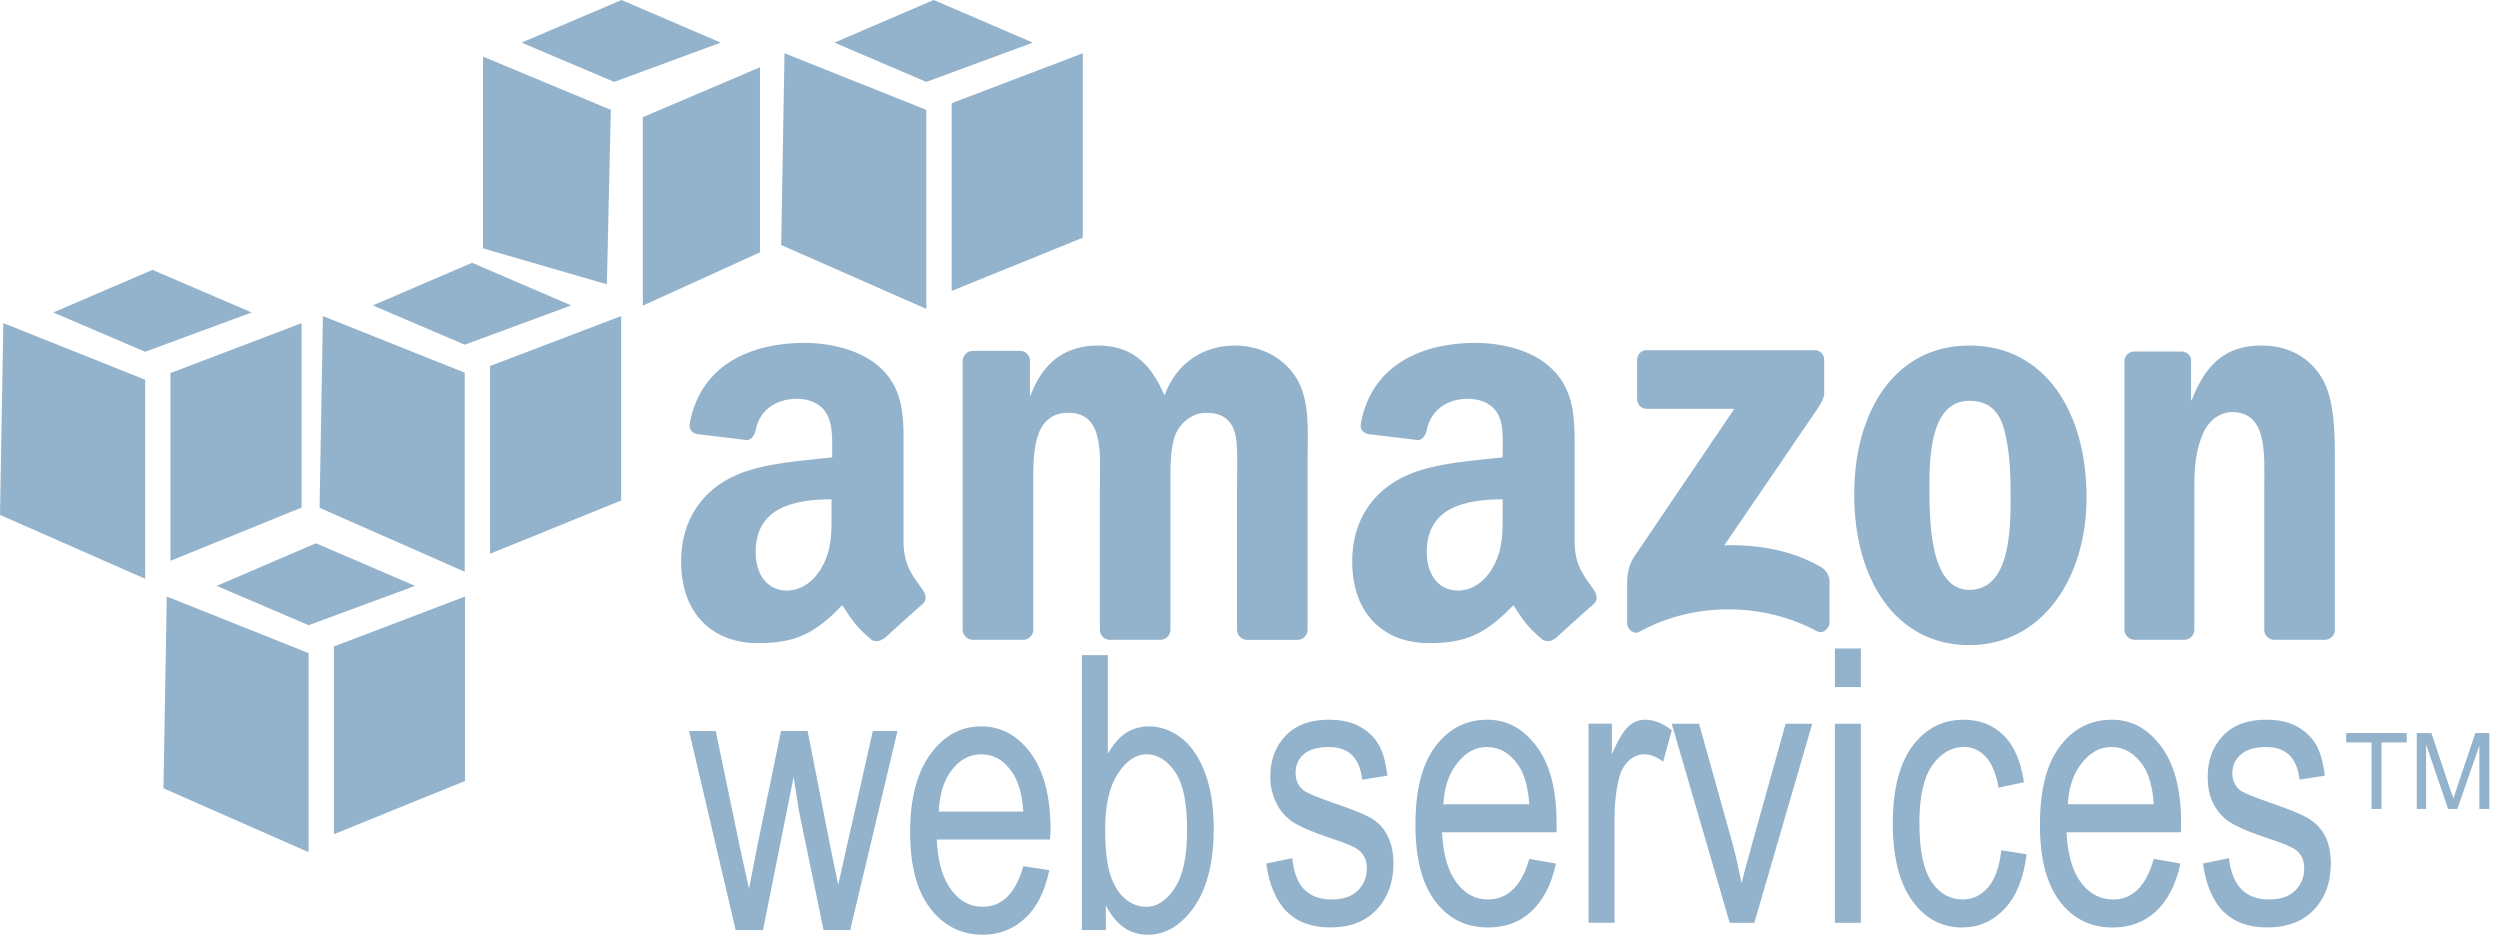
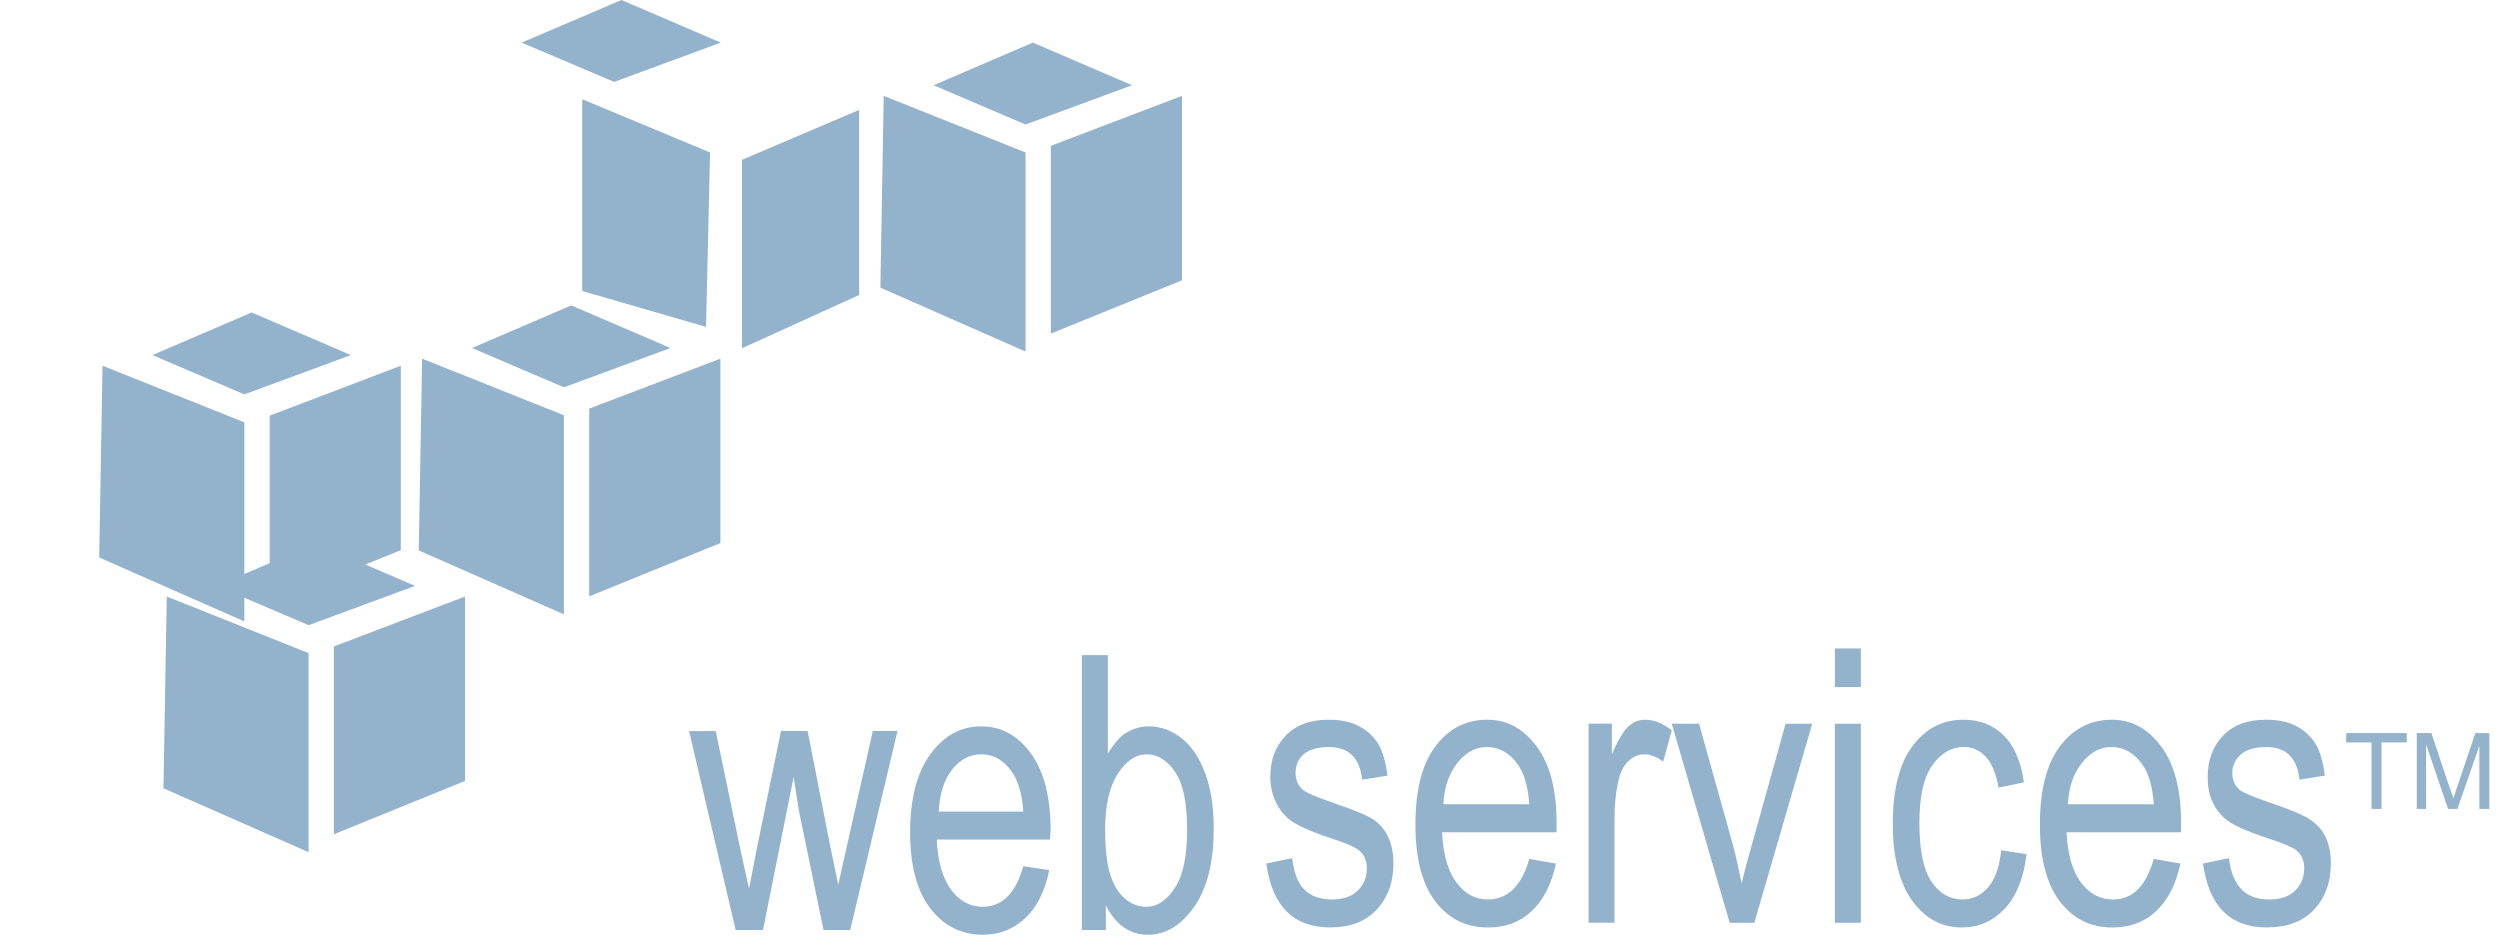
<svg xmlns="http://www.w3.org/2000/svg" clip-rule="evenodd" fill-rule="evenodd" stroke-linejoin="round" stroke-miterlimit="2" viewBox="0 0 206 78">
  <g fill="#93b2cc" fill-rule="nonzero">
-     <path d="m66.271 28.253c-4.015 0-8.497 1.547-9.436 6.638-.1.541.258.799.604.878l4.115.493c.381-.019.639-.434.712-.823.351-1.752 1.793-2.579 3.403-2.579.868 0 1.845.298 2.359 1.097.59.89.548 2.1.548 3.126v.604c-2.446.281-5.665.452-7.955 1.482-2.642 1.174-4.497 3.564-4.497 7.077 0 4.501 2.758 6.748 6.309 6.748 2.999 0 4.656-.704 6.968-3.127.767 1.141 1.013 1.659 2.414 2.853.316.181.716.136.986-.109v.054c.843-.768 2.375-2.166 3.237-2.907.344-.288.269-.762 0-1.151-.77-1.092-1.59-1.974-1.59-4.005v-6.748c0-2.858.242-5.493-1.81-7.461-1.62-1.592-4.317-2.14-6.367-2.14zm55.298 0c-4.016 0-8.495 1.547-9.436 6.638-.1.541.257.799.604.878l4.115.493c.381-.019.641-.434.713-.823.353-1.752 1.792-2.579 3.402-2.579.871 0 1.845.298 2.36 1.097.588.89.493 2.1.493 3.126v.604c-2.446.281-5.609.452-7.9 1.482-2.644 1.174-4.498 3.564-4.498 7.077 0 4.501 2.76 6.748 6.31 6.748 2.995 0 4.652-.704 6.967-3.127.766 1.141 1.013 1.659 2.414 2.853.316.168.708.151.987-.109v.054c.843-.768 2.375-2.166 3.237-2.907.342-.288.263-.762 0-1.151-.771-1.092-1.59-1.974-1.59-4.005v-6.748c0-2.858.184-5.493-1.865-7.461-1.622-1.592-4.262-2.14-6.313-2.14zm-31.106.22c-2.594 0-4.518 1.309-5.54 4.115h-.054v-2.908c-.029-.41-.359-.74-.769-.768h-3.95c-.449.006-.817.374-.824.823v22.218c.039.406.363.73.769.769h4.224c.45-.005.819-.374.823-.824v-11.795c0-2.572-.124-6.09 2.908-6.09 2.993 0 2.578 3.615 2.578 6.09v11.795c0 .42.343.796.769.824h4.224c.45-.005.819-.374.823-.824v-11.795c0-1.262-.05-3.1.385-4.224.434-1.123 1.499-1.864 2.524-1.864 1.222 0 2.154.426 2.469 1.92.196.889.108 3.236.108 4.17v11.795c0 .42.343.795.769.823h4.224c.45-.004.819-.373.823-.823v-14.044c0-2.386.241-5.095-1.097-6.968-1.181-1.682-3.112-2.414-4.882-2.414-2.482 0-4.791 1.31-5.814 4.115-1.183-2.805-2.851-4.116-5.49-4.116zm71.813 0c-6.104 0-9.49 5.366-9.49 12.288 0 6.875 3.349 12.398 9.49 12.398 5.908 0 9.656-5.397 9.656-12.18 0-7.01-3.396-12.506-9.656-12.506zm24.082 0c-2.916 0-4.582 1.459-5.759 4.497h-.055v-3.402c-.075-.344-.4-.583-.769-.604h-3.895c-.415-.009-.773.301-.824.713v22.218c.009.428.342.786.769.823h4.17c.449-.006.816-.374.823-.823v-11.959c0-1.499.126-2.867.713-4.224.474-1.076 1.388-1.755 2.414-1.755 2.91 0 2.633 3.548 2.633 5.979v12.069c.055.388.378.687.769.713h4.223c.415 0 .775-.316.824-.713v-13.989c0-2.151.005-5.139-1.097-6.914-1.182-1.915-3.051-2.629-4.939-2.629zm-50.69.384c-.428 0-.767.341-.769.823v3.181c.002.476.33.82.769.824h7.241l-8.284 12.234c-.505.788-.548 1.682-.548 2.194v3.238c0 .467.508.974.987.712 4.721-2.577 10.379-2.349 14.648-.054.518.283 1.043-.248 1.043-.713v-3.402c-.025-.51-.318-.97-.769-1.208-2.423-1.394-5.235-1.82-7.9-1.755l7.187-10.533c.665-.947 1.038-1.517 1.043-1.975v-2.743c0-.472-.323-.823-.769-.823zm26.608 4.169c1.338 0 2.325.597 2.799 2.14.547 1.779.603 4 .603 5.871 0 2.851-.133 7.57-3.402 7.57-3.305 0-3.291-5.843-3.291-8.558 0-2.709.18-7.023 3.291-7.023zm-93.757 8.12v.932c0 1.687.062 3.107-.768 4.608-.671 1.22-1.724 1.975-2.908 1.975-1.615 0-2.578-1.31-2.578-3.181.001-3.69 3.207-4.334 6.254-4.334zm55.299 0v.932c0 1.687.062 3.107-.769 4.608-.67 1.22-1.718 1.975-2.907 1.975-1.617 0-2.579-1.31-2.579-3.181.002-3.69 3.204-4.334 6.255-4.334z" />
    <path d="m151.194 53.434v3.181h2.14v-3.181zm-62.047.548v22.657h1.975v-2.03c.421.804.9 1.407 1.481 1.81.58.404 1.245.604 1.975.604 1.45 0 2.702-.741 3.785-2.249s1.647-3.693 1.647-6.474c0-1.82-.234-3.328-.713-4.608-.479-1.276-1.12-2.226-1.92-2.853-.801-.627-1.71-.986-2.688-.986-.68-.008-1.347.183-1.921.547-.57.365-1.032.96-1.481 1.701v-8.119zm20.299 5.323c-1.489 0-2.67.44-3.511 1.316-.841.875-1.262 2.003-1.262 3.403 0 .812.182 1.499.493 2.14.311.64.758 1.155 1.316 1.536.562.381 1.682.881 3.346 1.425 1.152.371 1.84.687 2.14.932.436.36.659.832.659 1.482 0 .751-.26 1.378-.769 1.864-.507.49-1.213.713-2.14.713s-1.691-.26-2.249-.823c-.558-.564-.86-1.42-.987-2.579l-2.14.439c.483 3.52 2.239 5.268 5.267 5.266 1.615 0 2.851-.458 3.785-1.425s1.425-2.274 1.425-3.841c0-.846-.149-1.58-.438-2.195-.29-.614-.689-1.069-1.208-1.425-.522-.355-1.684-.829-3.457-1.426-1.288-.451-2.043-.781-2.303-.986-.437-.348-.658-.822-.658-1.426 0-.618.203-1.141.658-1.536s1.155-.604 2.085-.604c1.637 0 2.551.899 2.743 2.688l2.085-.33c-.144-1.132-.391-2.026-.769-2.633-.377-.608-.935-1.12-1.646-1.482-.71-.36-1.526-.493-2.465-.493zm13.112 0c-1.715 0-3.162.705-4.28 2.194s-1.647 3.645-1.647 6.475c0 2.726.539 4.862 1.647 6.309 1.107 1.445 2.544 2.14 4.334 2.14 1.424 0 2.604-.427 3.566-1.317.963-.89 1.662-2.199 2.029-3.95l-2.194-.384c-.631 2.242-1.793 3.342-3.403 3.346-1.025 0-1.862-.436-2.578-1.371-.717-.938-1.122-2.328-1.208-4.17h9.436v-.769c0-2.768-.552-4.846-1.647-6.309-1.092-1.462-2.421-2.194-4.055-2.194zm13.001 0c-.513 0-.96.174-1.371.548-.411.373-.878 1.149-1.371 2.303v-2.525h-1.921v16.404h2.14v-8.557c0-1.193.113-2.341.385-3.402.154-.607.446-1.086.823-1.425.378-.339.808-.494 1.262-.494.504 0 1.005.202 1.536.604l.713-2.578c-.748-.597-1.48-.878-2.196-.878zm26.222 0c-1.694 0-3.09.713-4.169 2.14-1.076 1.425-1.647 3.567-1.647 6.418 0 2.828.576 4.972 1.647 6.418 1.069 1.445 2.407 2.14 4.059 2.14 1.364 0 2.536-.507 3.511-1.536.974-1.029 1.567-2.542 1.81-4.498l-2.086-.33c-.155 1.399-.52 2.405-1.097 3.072-.578.664-1.273.987-2.086.987-1.036 0-1.917-.483-2.579-1.482-.661-.998-.986-2.596-.986-4.827 0-2.163.349-3.724 1.043-4.719.693-.995 1.576-1.536 2.633-1.536.706 0 1.308.274 1.81.823.505.548.841 1.419 1.043 2.525l2.085-.439c-.251-1.728-.806-3.032-1.701-3.896-.895-.865-1.982-1.26-3.29-1.26zm12.234 0c-1.715 0-3.161.705-4.28 2.194-1.118 1.489-1.646 3.645-1.646 6.475 0 2.726.539 4.862 1.646 6.309 1.11 1.445 2.544 2.14 4.335 2.14 1.42 0 2.601-.427 3.565-1.317.962-.89 1.661-2.199 2.03-3.95l-2.195-.384c-.63 2.242-1.741 3.342-3.346 3.346-1.025 0-1.917-.436-2.633-1.371-.716-.938-1.12-2.328-1.208-4.17h9.436v-.769c0-2.768-.551-4.846-1.647-6.309-1.088-1.462-2.421-2.194-4.057-2.194zm12.673 0c-1.492 0-2.67.44-3.511 1.316-.842.875-1.262 2.003-1.262 3.403 0 .812.128 1.499.439 2.14.309.639.755 1.155 1.317 1.536.558.381 1.683.881 3.346 1.425 1.148.371 1.894.687 2.194.932.435.36.658.832.658 1.482 0 .751-.259 1.378-.769 1.864-.505.49-1.213.713-2.139.713-.929 0-1.691-.26-2.249-.823-.559-.564-.918-1.42-1.043-2.579l-2.14.439c.483 3.52 2.235 5.268 5.266 5.266 1.617 0 2.906-.458 3.842-1.425.935-.967 1.425-2.274 1.425-3.841 0-.846-.149-1.58-.439-2.195-.29-.614-.741-1.069-1.262-1.425-.52-.355-1.629-.829-3.402-1.426-1.289-.451-2.098-.781-2.36-.986-.437-.348-.658-.822-.658-1.426 0-.618.258-1.141.713-1.536.454-.395 1.158-.604 2.085-.604 1.636 0 2.551.899 2.742 2.688l2.086-.33c-.146-1.132-.39-2.026-.769-2.633-.403-.636-.972-1.148-1.647-1.482-.704-.36-1.525-.493-2.463-.493zm-48.935.328 4.774 16.404h2.029l4.773-16.404h-2.194l-2.798 10.04c-.339 1.213-.638 2.261-.824 3.126-.233-1.09-.456-2.234-.769-3.346l-2.742-9.82zm13.441 0v16.404h2.14v-16.404zm-70.33.22c-1.697 0-3.063.761-4.169 2.248-1.108 1.489-1.701 3.645-1.701 6.475 0 2.726.548 4.808 1.646 6.253 1.099 1.445 2.562 2.194 4.335 2.194 1.408 0 2.558-.481 3.511-1.371.951-.89 1.61-2.2 1.975-3.95l-2.14-.33c-.623 2.242-1.756 3.343-3.346 3.346-1.017 0-1.87-.435-2.579-1.371-.709-.937-1.122-2.328-1.208-4.169h9.325l.055-.769c0-2.769-.562-4.902-1.647-6.364s-2.44-2.192-4.057-2.192zm-24.084.384 3.841 16.403h2.249l2.525-12.618.439 2.798 2.029 9.82h2.194l3.896-16.403h-2.03l-2.14 9.49-.712 3.181-.659-3.181-1.864-9.49h-2.194l-1.975 9.601-.659 3.402-.769-3.511-1.975-9.49h-2.196zm136.546.165v.769h2.086v5.486h.823v-5.486h2.085v-.769zm5.816 0v6.253h.769v-5.321l1.81 5.321h.769l1.81-5.212v5.212h.823v-6.253h-1.152l-1.481 4.389c-.149.439-.257.756-.33.986l-.33-.932-1.482-4.443zm-76.64 1.152c1.065 0 1.943.516 2.633 1.536.474.698.781 1.762.878 3.181h-7.077c.067-1.44.474-2.551 1.152-3.403.677-.851 1.457-1.314 2.414-1.314zm51.459 0c1.062 0 1.943.516 2.633 1.536.474.698.781 1.762.878 3.181h-7.077c.067-1.44.474-2.551 1.152-3.403.676-.847 1.455-1.314 2.414-1.314zm-93.097.603c1.054 0 1.9.517 2.579 1.537.469.698.781 1.762.878 3.181h-6.968c.067-1.44.423-2.606 1.097-3.457.669-.85 1.465-1.261 2.414-1.261zm13.605 0c.952 0 1.761.529 2.414 1.537.653 1.009.932 2.564.932 4.718 0 2.098-.308 3.662-.986 4.719s-1.485 1.591-2.36 1.591c-.642 0-1.227-.216-1.755-.659-.53-.442-.918-1.076-1.208-1.92-.289-.845-.439-2.144-.439-3.841 0-2 .357-3.497 1.043-4.554s1.485-1.591 2.359-1.591z" />
-     <path d="m26.031 44.766-8.174 3.511 7.57 3.237 8.777-3.237zm-12.289 4.388-.274 15.8 11.959 5.267v-16.404zm24.577 0-10.807 4.115v15.47l10.807-4.389zm12.893-49.154-8.23 3.511 7.626 3.237 8.778-3.237zm-11.411 4.664v15.8l10.203 2.963.33-14.374zm22.822.878-9.656 4.115v15.526l9.656-4.389zm-50.061 16.695-8.173 3.511 7.57 3.237 8.777-3.237zm-12.288 4.389-.274 15.8 11.959 5.266v-16.403l-11.685-4.663zm24.577 0-10.807 4.115v15.469l10.807-4.388zm14.044-4.972-8.174 3.511 7.57 3.237 8.778-3.237zm-12.288 4.389-.274 15.8 11.958 5.266v-16.402zm24.577 0-10.807 4.115v15.47l10.807-4.389zm25.748-26.043-8.174 3.511 7.57 3.237 8.778-3.237zm-12.289 4.389-.274 15.799 11.959 5.267v-16.402zm24.577 0-10.806 4.115v15.469l10.806-4.388z" />
+     <path d="m26.031 44.766-8.174 3.511 7.57 3.237 8.777-3.237zm-12.289 4.388-.274 15.8 11.959 5.267v-16.404zm24.577 0-10.807 4.115v15.47l10.807-4.389zm12.893-49.154-8.23 3.511 7.626 3.237 8.778-3.237m-11.411 4.664v15.8l10.203 2.963.33-14.374zm22.822.878-9.656 4.115v15.526l9.656-4.389zm-50.061 16.695-8.173 3.511 7.57 3.237 8.777-3.237zm-12.288 4.389-.274 15.8 11.959 5.266v-16.403l-11.685-4.663zm24.577 0-10.807 4.115v15.469l10.807-4.388zm14.044-4.972-8.174 3.511 7.57 3.237 8.778-3.237zm-12.288 4.389-.274 15.8 11.958 5.266v-16.402zm24.577 0-10.807 4.115v15.47l10.807-4.389zm25.748-26.043-8.174 3.511 7.57 3.237 8.778-3.237zm-12.289 4.389-.274 15.799 11.959 5.267v-16.402zm24.577 0-10.806 4.115v15.469l10.806-4.388z" />
  </g>
</svg>